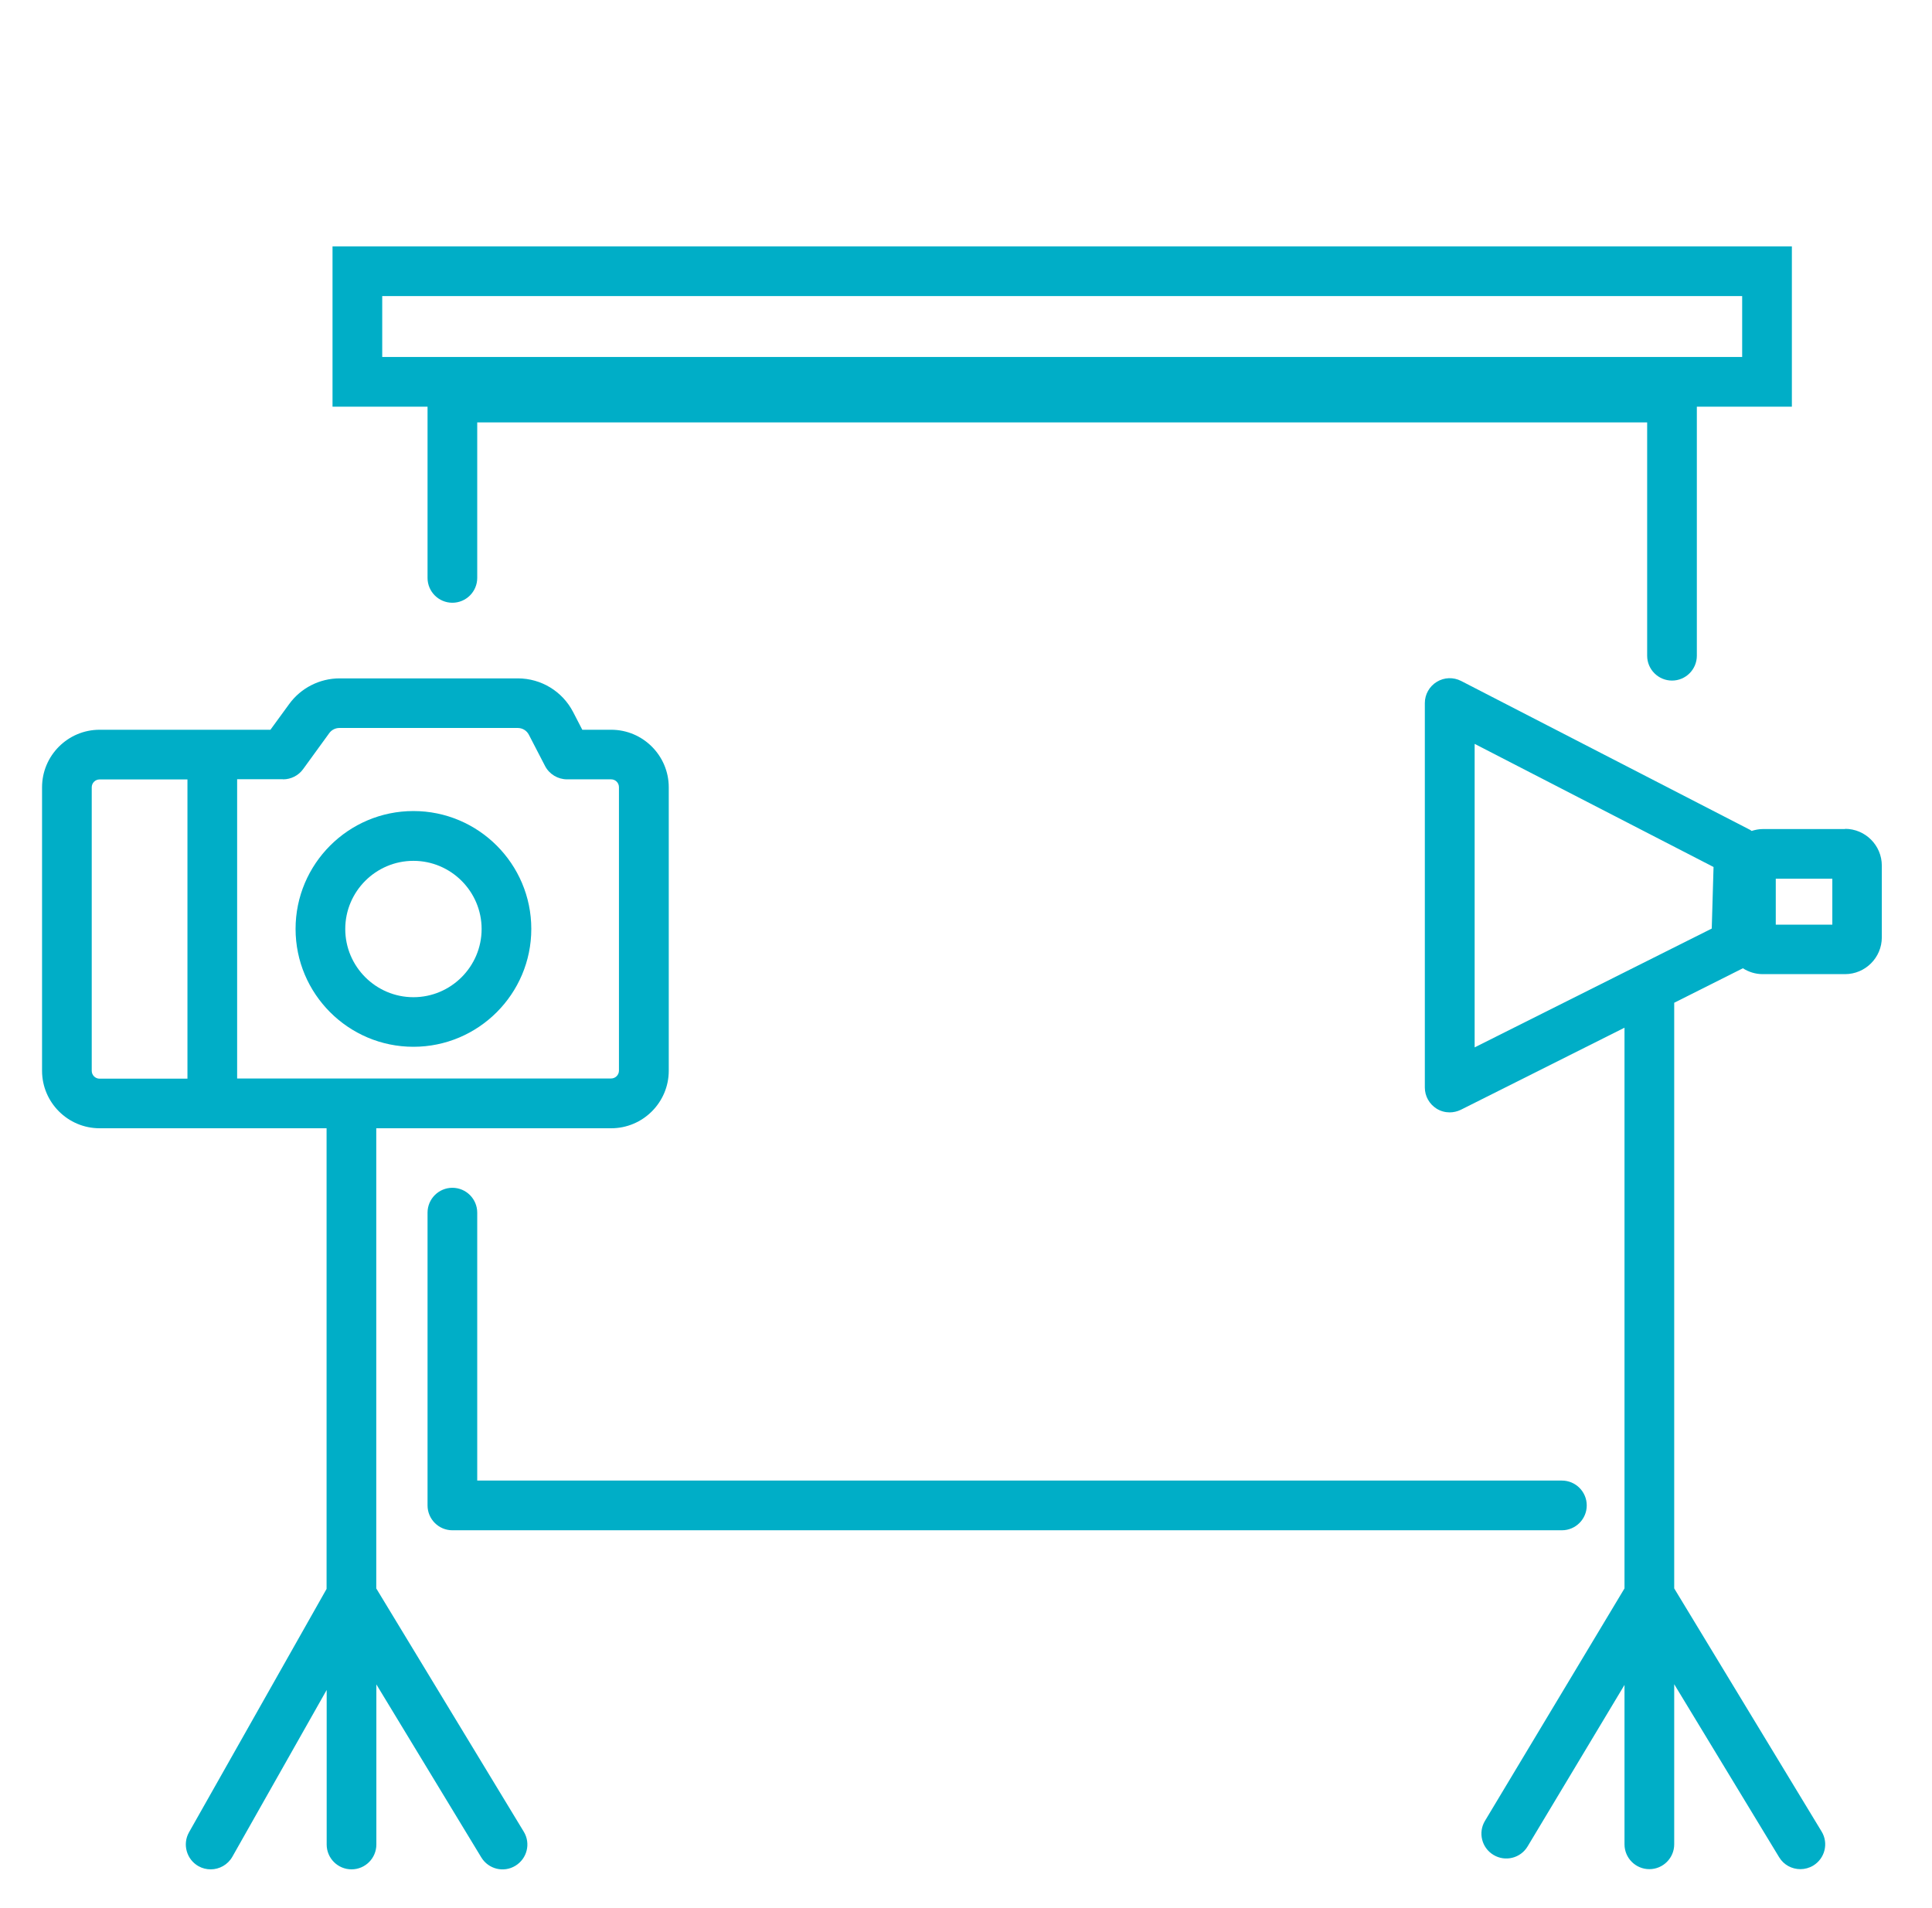
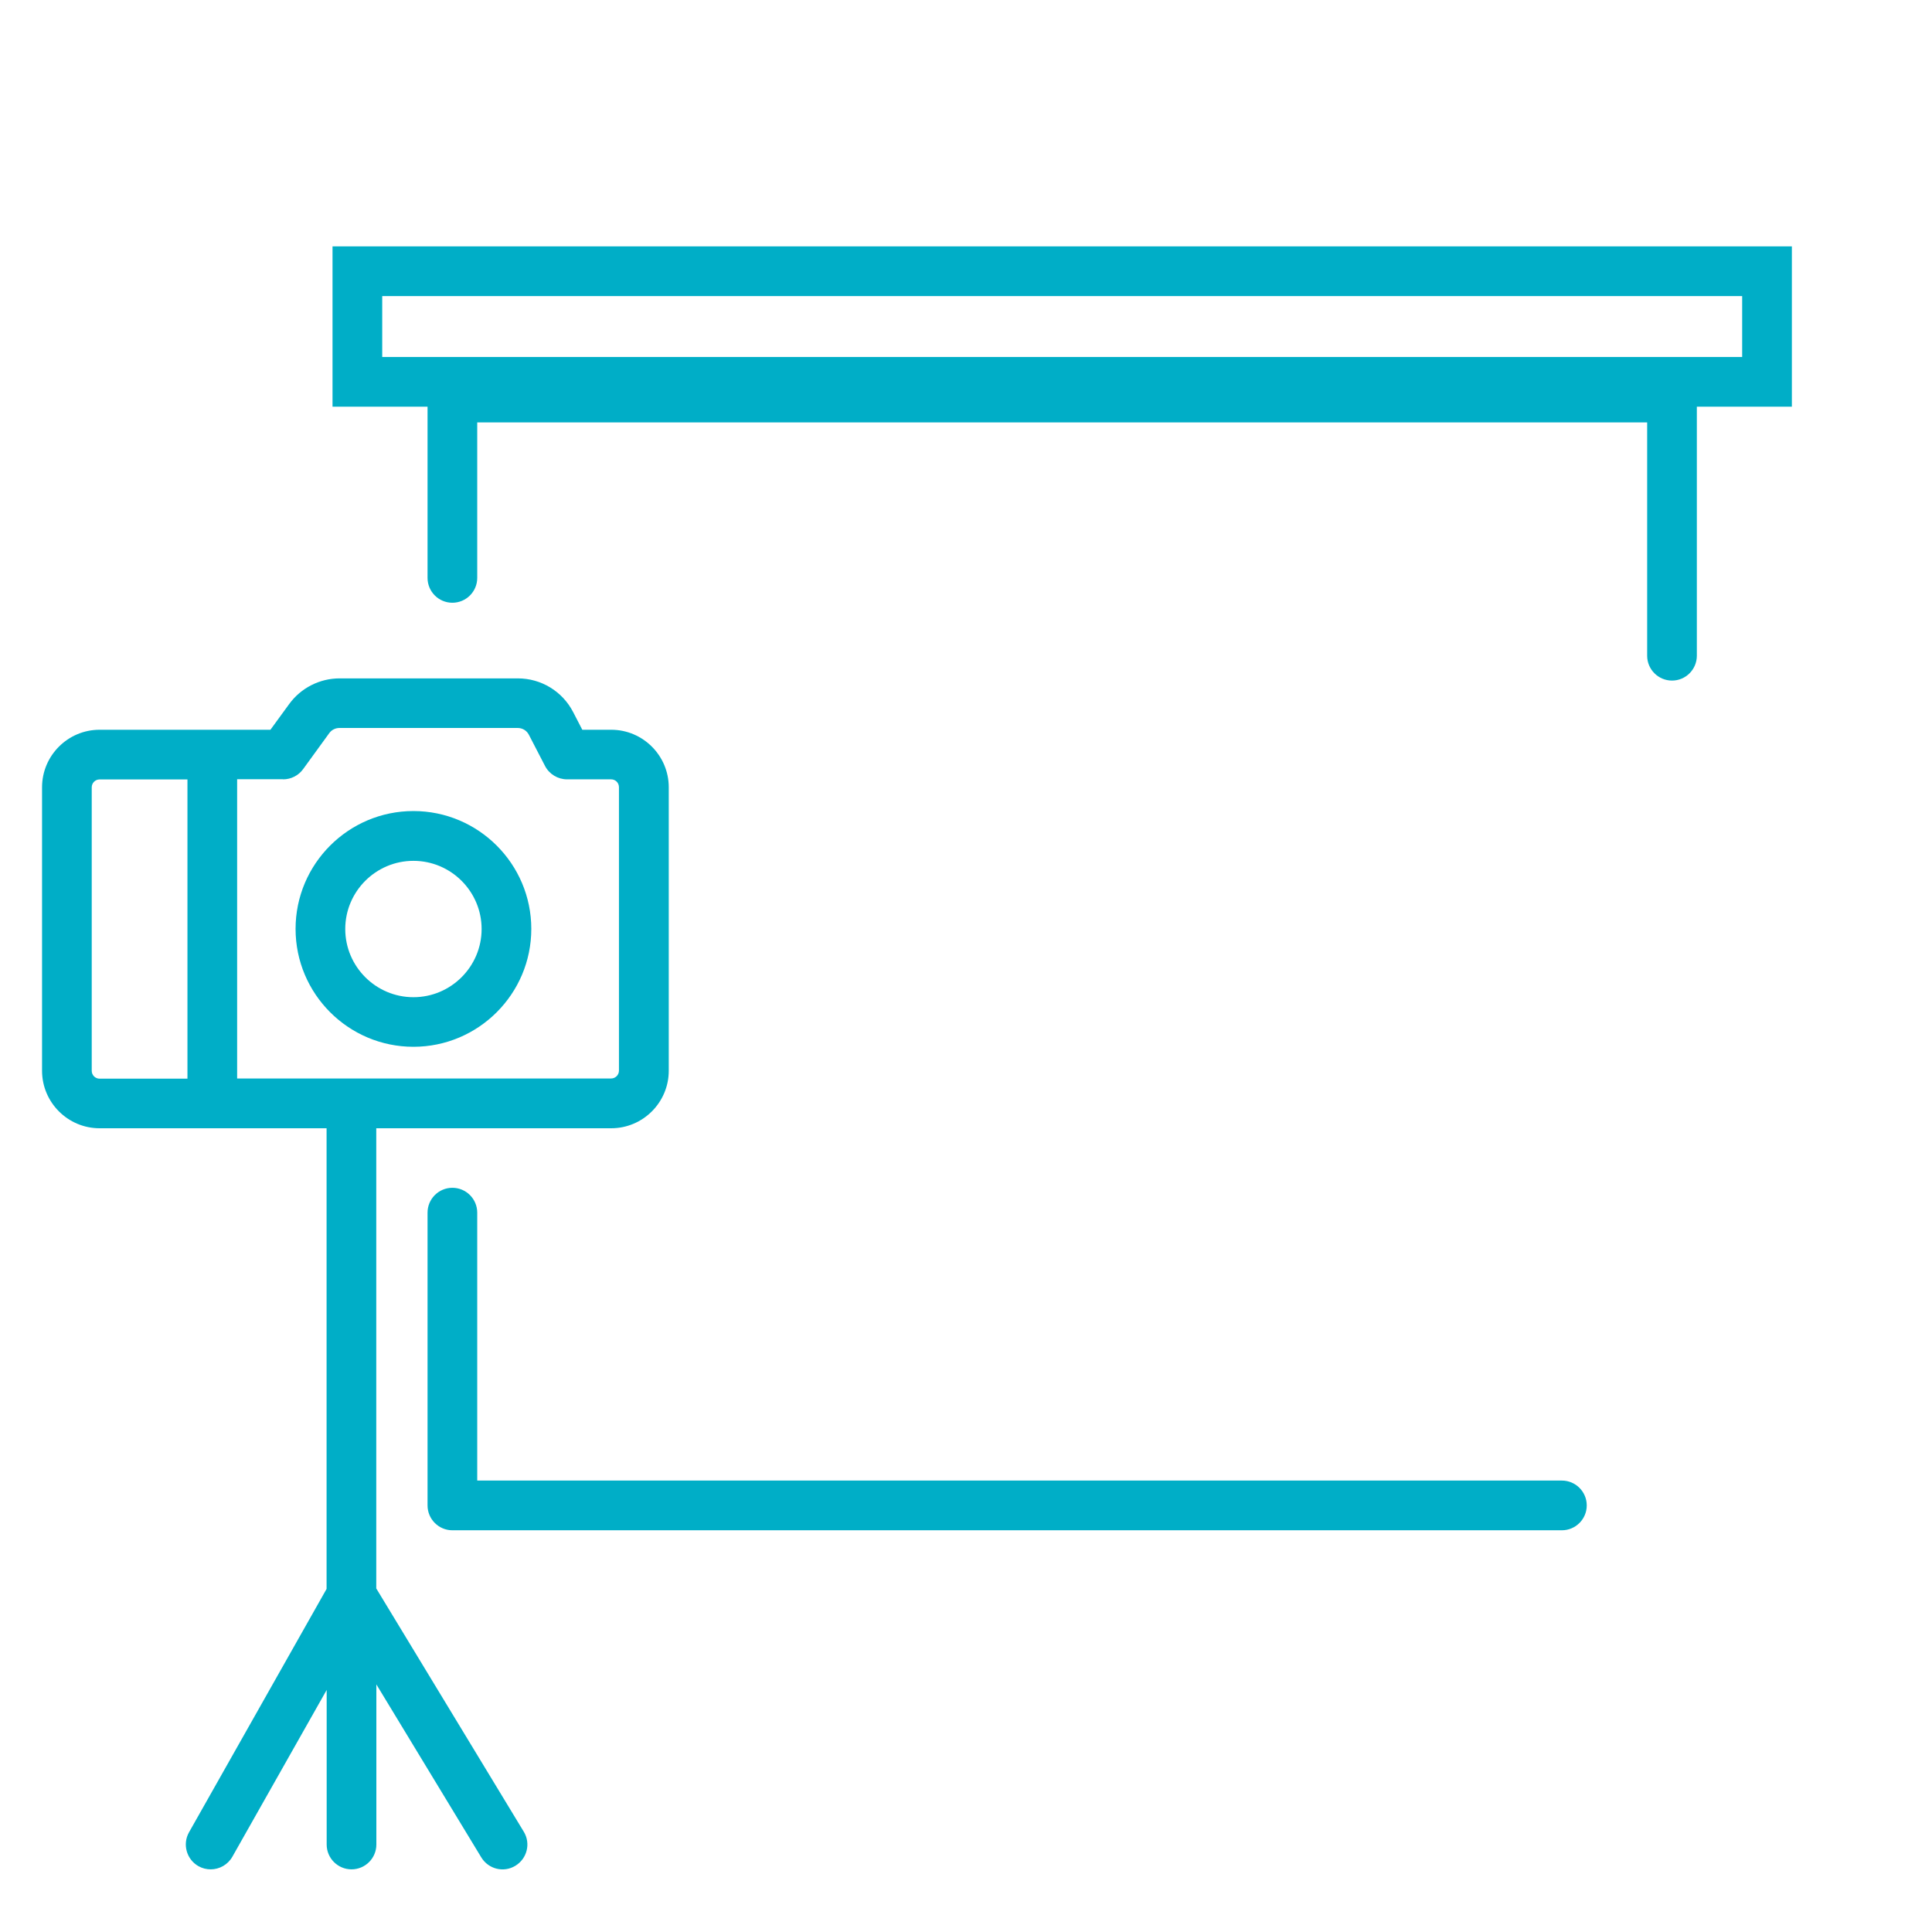
<svg xmlns="http://www.w3.org/2000/svg" width="81" height="80" viewBox="0 0 81 80" fill="none">
  <path d="M17.925 24.23C17.925 24.805 18.391 25.271 18.966 25.271C19.541 25.271 20.008 24.805 20.008 24.23V17.709H69.058V27.492C69.058 28.067 69.525 28.534 70.1 28.534C70.675 28.534 71.141 28.067 71.141 27.492V17.05H75.125V10.329H13.941V17.05H17.925V24.23ZM16.025 12.413H73.041V14.967H16.025V12.413Z" fill="#00AEC7" />
  <path d="M18.966 49.8C18.392 49.8 17.925 50.267 17.925 50.842V63.117C17.925 63.692 18.392 64.159 18.966 64.159H65.483C66.058 64.159 66.525 63.692 66.525 63.117C66.525 62.542 66.058 62.075 65.483 62.075H20.008V50.842C20.008 50.267 19.541 49.8 18.966 49.8Z" fill="#00AEC7" />
  <path d="M17.333 43.888C20.058 43.888 22.275 41.671 22.275 38.946C22.275 36.221 20.058 34.004 17.333 34.004C14.608 34.004 12.392 36.221 12.392 38.946C12.392 41.671 14.608 43.888 17.333 43.888ZM17.333 36.092C18.908 36.092 20.192 37.375 20.192 38.95C20.192 40.525 18.908 41.809 17.333 41.809C15.758 41.809 14.475 40.525 14.475 38.95C14.475 37.375 15.758 36.092 17.333 36.092Z" fill="#00AEC7" />
  <path d="M15.775 66.6V47.304H25.625C26.954 47.304 28.038 46.221 28.038 44.892V33.009C28.038 31.679 26.954 30.596 25.625 30.596H24.413L24.029 29.854C23.579 28.984 22.688 28.442 21.709 28.442H14.238C13.404 28.442 12.617 28.842 12.125 29.517L11.338 30.596H4.175C2.846 30.596 1.763 31.679 1.763 33.009V44.892C1.763 46.221 2.846 47.304 4.175 47.304H13.692V66.617L7.925 76.821C7.642 77.321 7.821 77.959 8.321 78.242C8.484 78.334 8.659 78.375 8.834 78.375C9.196 78.375 9.55 78.184 9.742 77.846L13.696 70.854V77.334C13.696 77.909 14.163 78.375 14.738 78.375C15.313 78.375 15.779 77.909 15.779 77.334V70.621L20.179 77.875C20.479 78.367 21.117 78.525 21.608 78.225C22.1 77.925 22.259 77.288 21.959 76.796L15.779 66.604L15.775 66.6ZM11.867 32.675C12.2 32.675 12.513 32.517 12.709 32.246L13.804 30.738C13.904 30.6 14.063 30.521 14.233 30.521H21.704C21.904 30.521 22.084 30.629 22.175 30.809L22.85 32.113C23.029 32.459 23.388 32.675 23.775 32.675H25.621C25.804 32.675 25.95 32.821 25.95 33.004V44.888C25.95 45.071 25.8 45.217 25.621 45.217H9.942V32.671H11.867V32.675ZM3.846 44.892V33.009C3.846 32.825 3.996 32.679 4.175 32.679H7.859V45.225H4.175C3.992 45.225 3.846 45.075 3.846 44.896V44.892Z" fill="#00AEC7" />
-   <path d="M77.362 34.759H73.908C73.742 34.759 73.587 34.792 73.437 34.838C73.416 34.825 73.4 34.809 73.379 34.796L61.258 28.55C60.933 28.384 60.55 28.396 60.237 28.588C59.929 28.775 59.737 29.113 59.737 29.475V45.596C59.737 45.959 59.925 46.292 60.233 46.484C60.4 46.588 60.592 46.638 60.779 46.638C60.937 46.638 61.1 46.6 61.246 46.529L68.108 43.088V66.596L62.258 76.342C61.962 76.834 62.121 77.475 62.617 77.771C63.108 78.067 63.75 77.909 64.046 77.413L68.108 70.642V77.325C68.108 77.9 68.575 78.367 69.15 78.367C69.725 78.367 70.192 77.9 70.192 77.325V70.613L74.591 77.867C74.787 78.192 75.129 78.367 75.483 78.367C75.666 78.367 75.854 78.317 76.021 78.217C76.512 77.917 76.671 77.279 76.371 76.788L70.192 66.596V42.042L73.071 40.596C73.312 40.75 73.596 40.842 73.9 40.842H77.354C78.204 40.842 78.896 40.15 78.896 39.3V36.292C78.896 35.442 78.204 34.75 77.354 34.75L77.362 34.759ZM71.771 38.929L61.825 43.913V31.188L71.841 36.35L71.766 38.929H71.771ZM76.821 38.767H74.45V36.842H76.821V38.767Z" fill="#00AEC7" />
</svg>